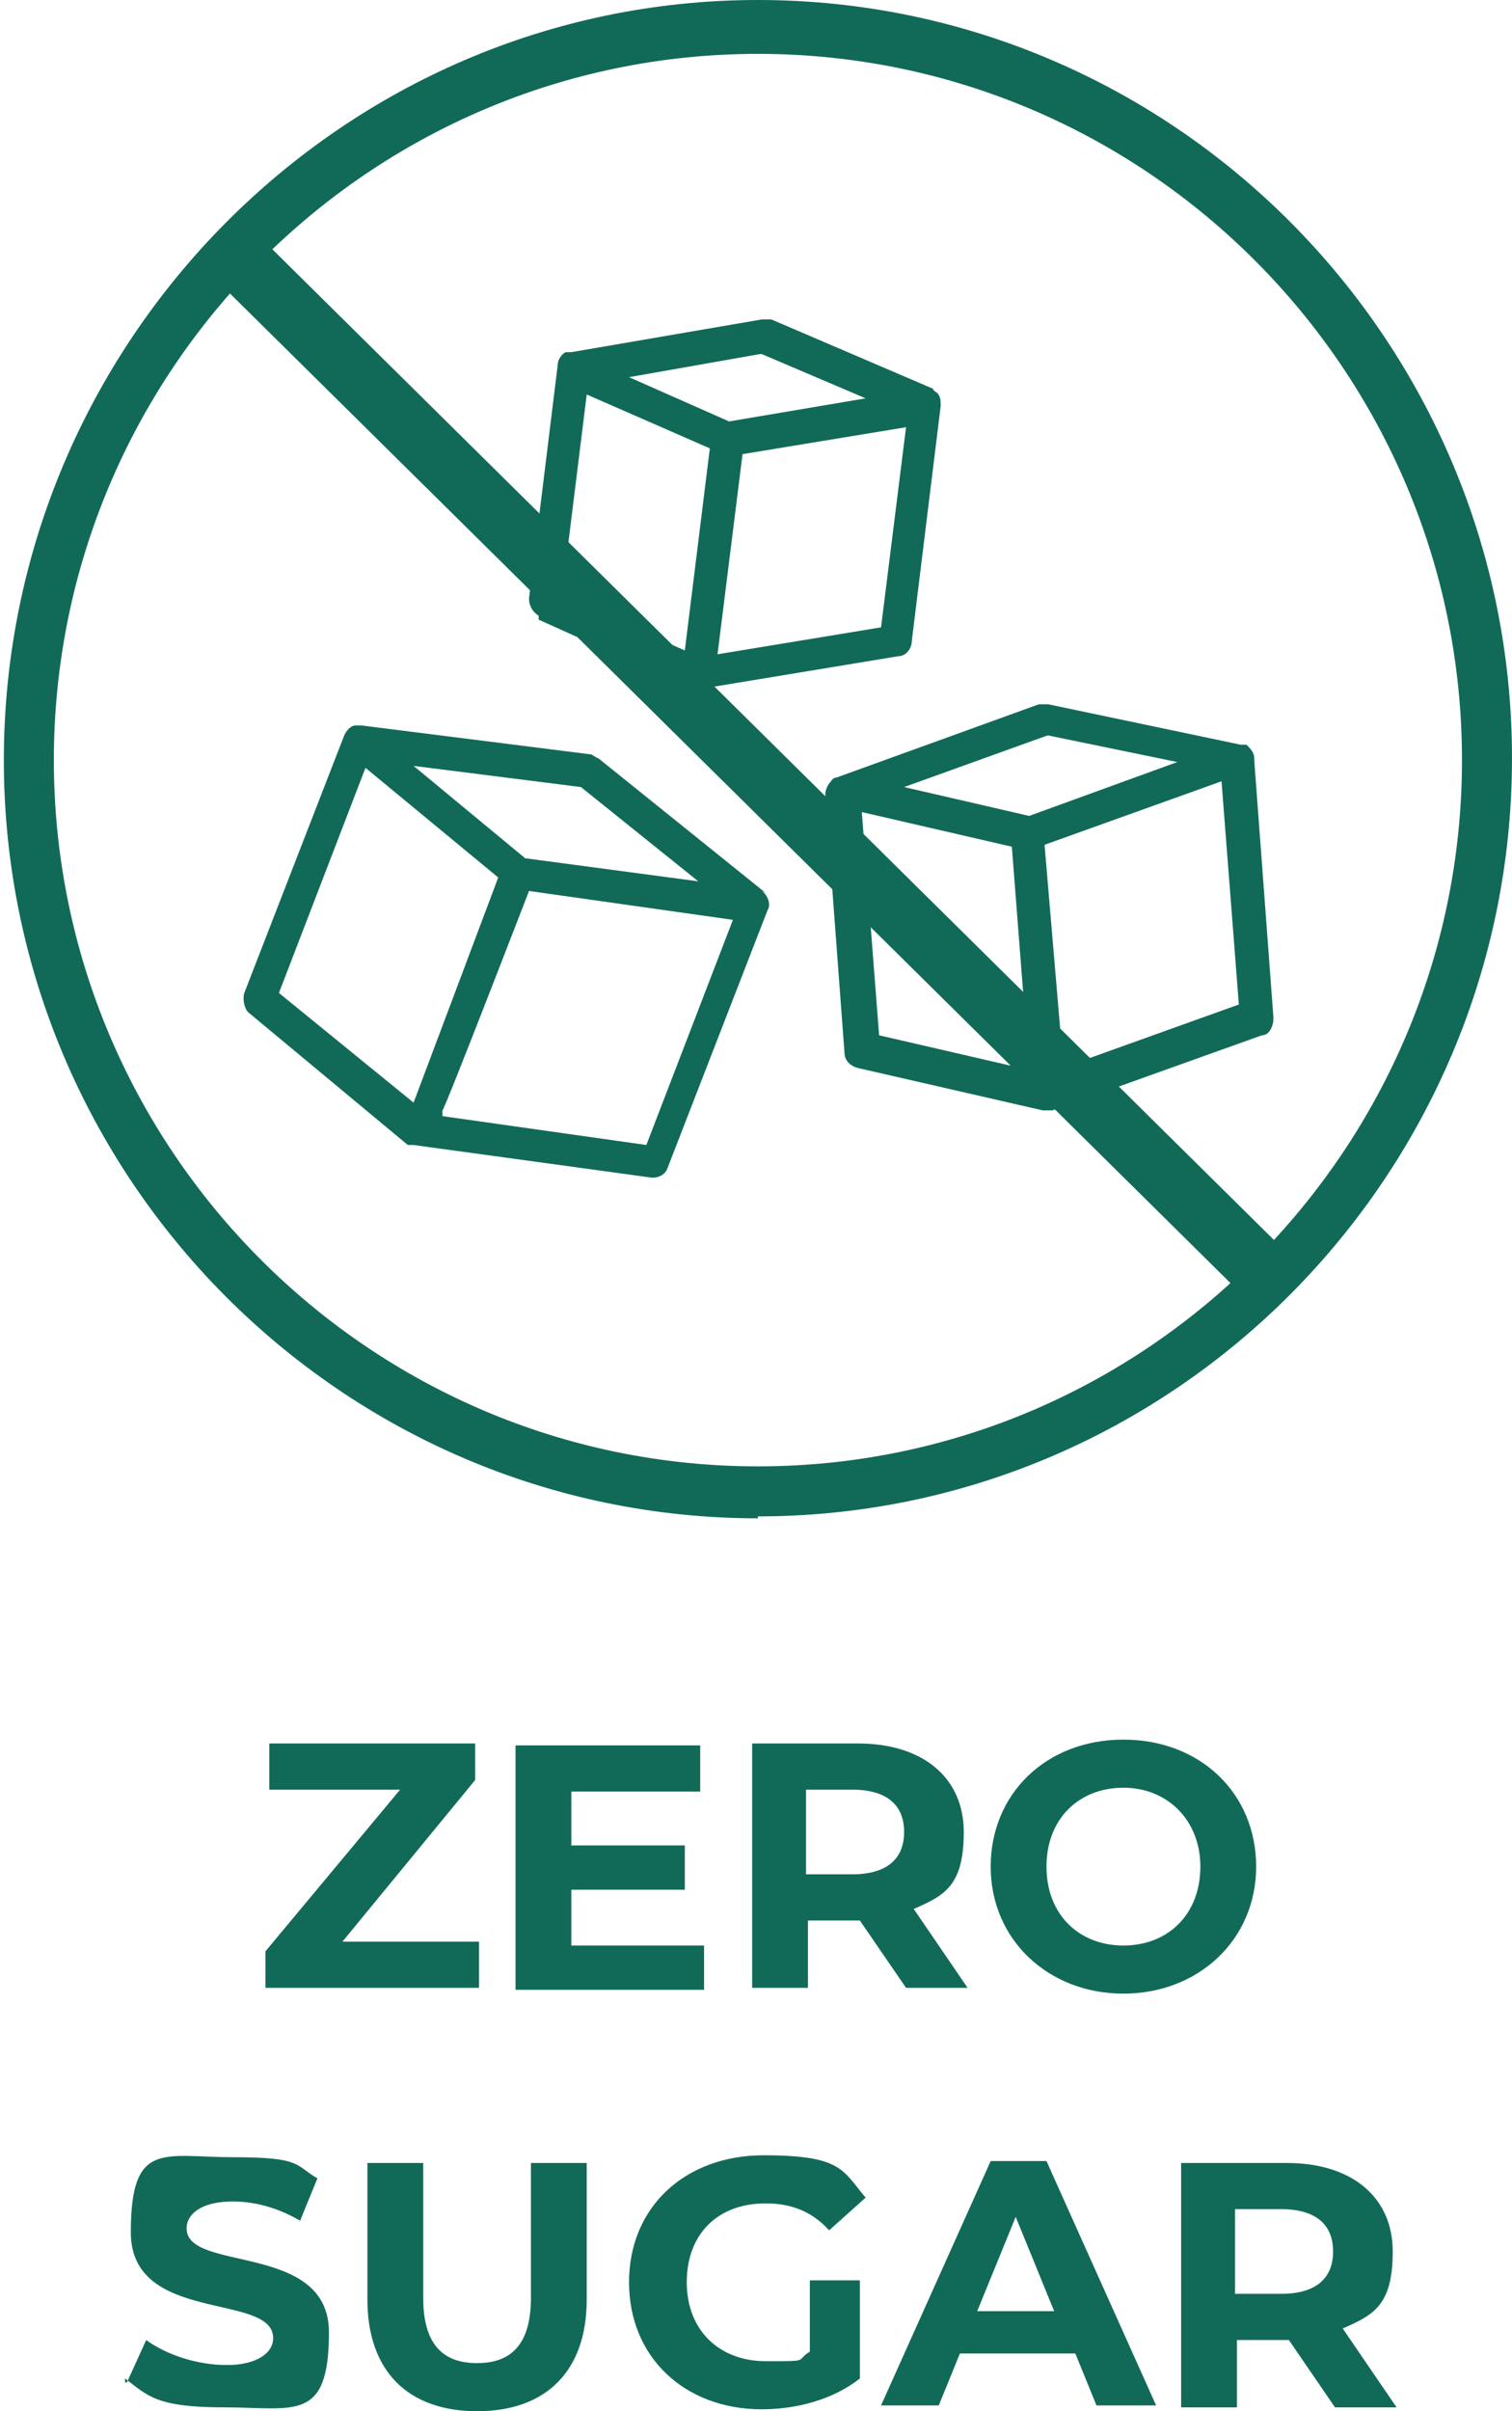
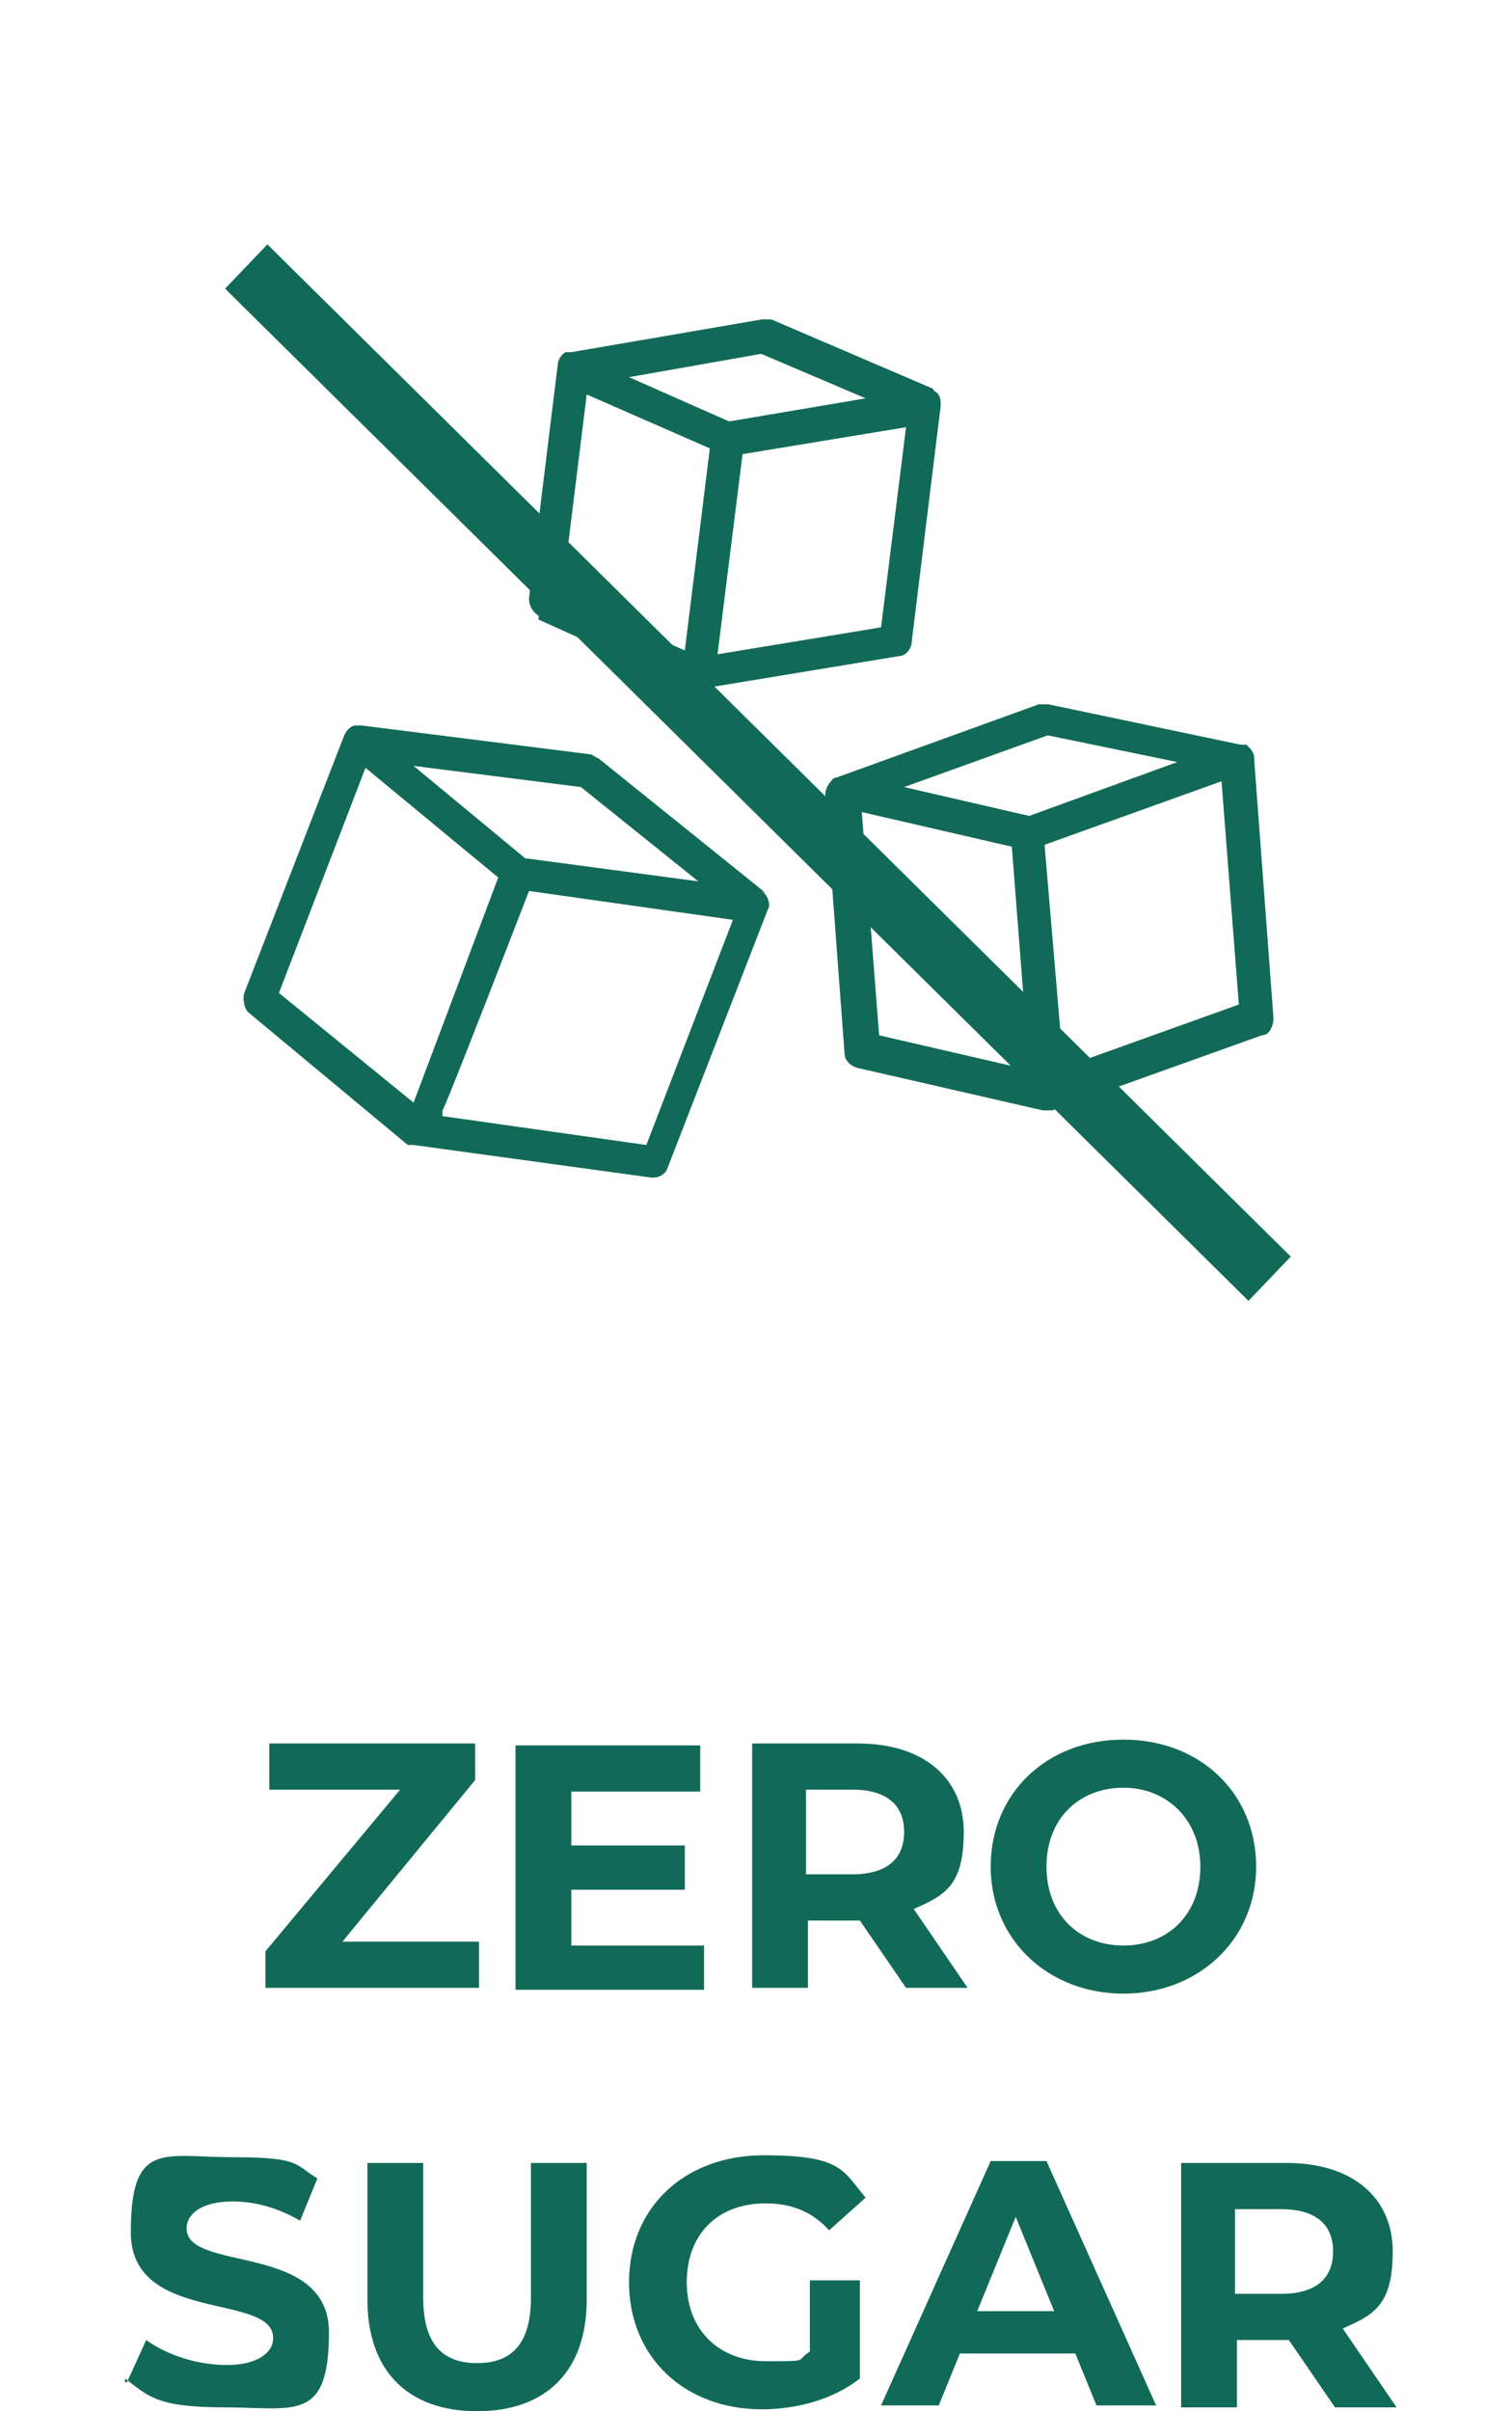
<svg xmlns="http://www.w3.org/2000/svg" viewBox="0 0 78.6 125.3" version="1.1">
  <defs>
    <style>
      .cls-1 {
        fill: #116a57;
      }
    </style>
  </defs>
  <g>
    <g id="Layer_1">
      <g data-sanitized-data-name="Layer_1" data-name="Layer_1" id="Layer_1-2">
-         <path d="M39.4,78.9C17.8,78.9.2,61.2.2,39.5S17.8,0,39.4,0s39.2,17.7,39.2,39.4-17.6,39.4-39.2,39.4M39.4,2.8C19.2,2.8,2.8,19.3,2.8,39.5s16.4,36.7,36.6,36.7,36.6-16.5,36.6-36.7S59.6,2.8,39.4,2.8Z" class="cls-1" />
        <path d="M30.5,20.5l6.4,2.8-1.3,10.5-6.4-2.8s1.3-10.5,1.3-10.5ZM39.6,18.4l5.4,2.3-7.1,1.2-5.2-2.3,6.8-1.2h0ZM45.8,32.6l-8.5,1.4,1.3-10.4,8.5-1.4-1.3,10.4h0ZM28,32.2l8,3.6h.4l10.3-1.7c.4,0,.7-.4.7-.8l1.5-12.2c0-.3,0-.5-.2-.7,0,0-.2-.1-.2-.2l-8.4-3.6h-.5l-9.9,1.7h-.3c-.2.1-.4.4-.4.6l-1.5,12.2c0,.4.2.7.5.9h0v.2ZM55.2,55.5v-1l-.9-10.6,9.2-3.3.9,11.6-9.2,3.3h0ZM45.7,53.8l-.9-11.6,7.8,1.8.9,11.6-7.8-1.8h0ZM54.4,38.2l6.8,1.4-7.7,2.8-6.5-1.5,7.5-2.7h0ZM65.2,39.4c0-.3-.2-.5-.4-.7,0,0-.2,0-.3,0l-10-2.1h-.5l-10.5,3.8s-.2,0-.3.2c-.2.2-.3.5-.3.7l1,13.4c0,.4.3.7.7.8l9.6,2.2h.5l10.9-3.9c.4,0,.6-.5.6-.9l-1-13.4h0ZM33.6,59.5l-10.6-1.5v-.3c.1,0,4.5-11.4,4.5-11.4l10.6,1.5-4.5,11.7h0ZM19,39.9l6.9,5.7-4.4,11.7-7-5.7,4.5-11.7h0ZM36.3,45.8l-9-1.2-5.8-4.8,8.7,1.1,6.1,4.9h0ZM39.8,46.4l-8.7-7c-.1,0-.3-.2-.4-.2l-11.9-1.5h-.3c-.3,0-.5.3-.6.5l-5.2,13.4c-.1.3,0,.8.2,1l8.3,6.9h.3l12.4,1.7h0c.4,0,.7-.2.8-.5l5.2-13.4c.2-.3,0-.8-.3-1h0Z" class="cls-1" />
        <path d="M13.9,12.7l-2.2,2.3,53.2,52.6,2.2-2.3L13.9,12.7Z" class="cls-1" />
        <g>
          <path d="M24.9,100.9v2.4h-11.1v-1.9l7-8.4h-6.8v-2.4h10.7v1.9l-6.9,8.4h7.2-.1Z" class="cls-1" />
          <path d="M36.6,101v2.4h-9.8v-12.7h9.6v2.4h-6.7v2.8h5.9v2.3h-5.9v2.9h6.9,0Z" class="cls-1" />
          <path d="M47.1,103.3l-2.4-3.5h-2.7v3.5h-2.9v-12.7h5.5c3.4,0,5.5,1.8,5.5,4.6s-1,3.3-2.6,4l2.8,4.1s-3.2,0-3.2,0ZM44.3,93h-2.4v4.4h2.4c1.8,0,2.7-.8,2.7-2.2s-.9-2.2-2.7-2.2Z" class="cls-1" />
          <path d="M51.5,97c0-3.8,2.9-6.6,6.9-6.6s6.9,2.8,6.9,6.6-3,6.6-6.9,6.6-6.9-2.8-6.9-6.6ZM62.4,97c0-2.4-1.7-4.1-4-4.1s-4,1.6-4,4.1,1.7,4.1,4,4.1,4-1.6,4-4.1Z" class="cls-1" />
          <path d="M6.6,123.8l1-2.2c1.1.8,2.7,1.3,4.2,1.3s2.4-.6,2.4-1.4c0-2.4-7.4-.7-7.4-5.5s1.7-3.9,5.3-3.9,3.2.4,4.4,1.1l-.9,2.2c-1.2-.7-2.4-1-3.5-1-1.7,0-2.4.7-2.4,1.4,0,2.3,7.4.7,7.4,5.4s-1.8,3.9-5.4,3.9-4-.6-5.2-1.5v.2Z" class="cls-1" />
          <path d="M19.1,119.5v-7.1h2.9v7c0,2.4,1,3.4,2.8,3.4s2.8-1,2.8-3.4v-7h2.9v7.1c0,3.7-2.1,5.8-5.7,5.8s-5.7-2.1-5.7-5.8Z" class="cls-1" />
          <path d="M42,118.5h2.7v5.1c-1.4,1.1-3.3,1.6-5.1,1.6-4,0-6.9-2.7-6.9-6.6s2.9-6.6,7-6.6,4.1.8,5.3,2.2l-1.9,1.7c-.9-1-2-1.4-3.3-1.4-2.5,0-4.1,1.6-4.1,4.1s1.7,4.1,4.1,4.1,1.5,0,2.3-.5v-3.7h0Z" class="cls-1" />
          <path d="M55.8,122.3h-5.9l-1.1,2.7h-3l5.7-12.7h2.9l5.7,12.7h-3.1l-1.1-2.7h-.1ZM54.8,120.1l-2-4.9-2,4.9h4Z" class="cls-1" />
          <path d="M69.4,125.1l-2.4-3.5h-2.7v3.5h-2.9v-12.7h5.5c3.4,0,5.5,1.8,5.5,4.6s-1,3.3-2.6,4l2.8,4.1h-3.2ZM66.6,114.8h-2.4v4.4h2.4c1.8,0,2.7-.8,2.7-2.2s-.9-2.2-2.7-2.2Z" class="cls-1" />
        </g>
      </g>
    </g>
  </g>
</svg>